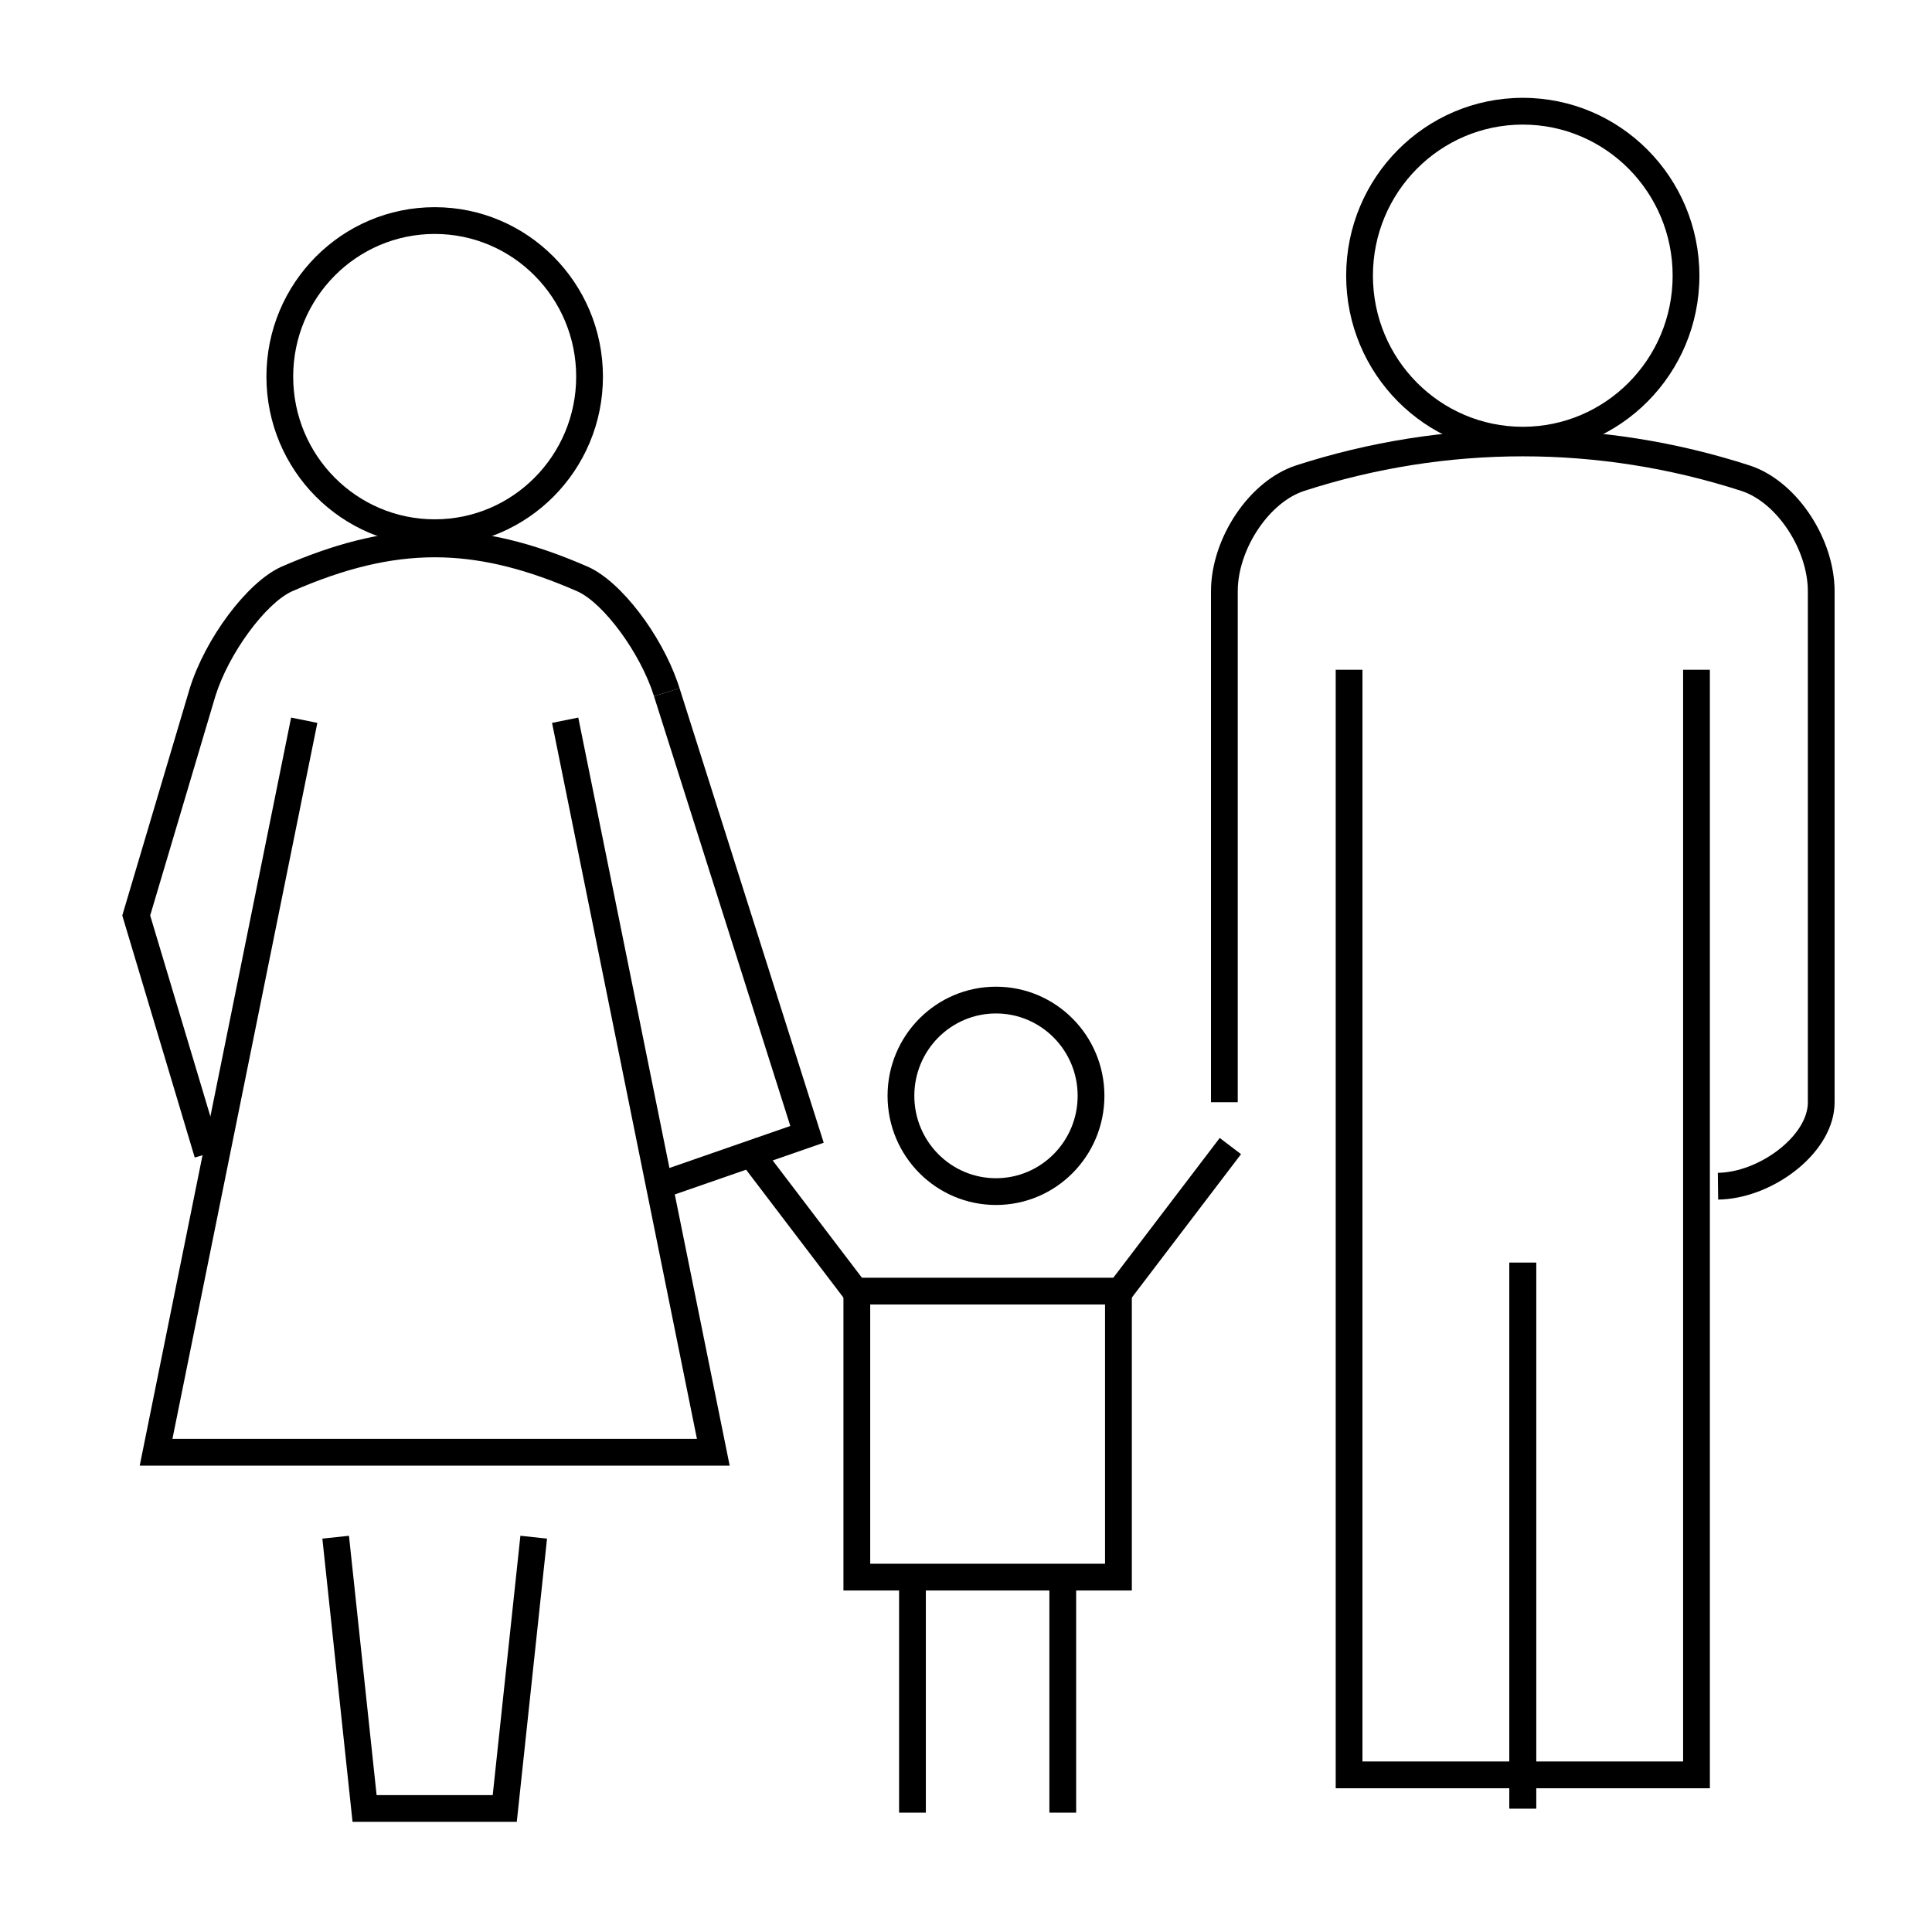
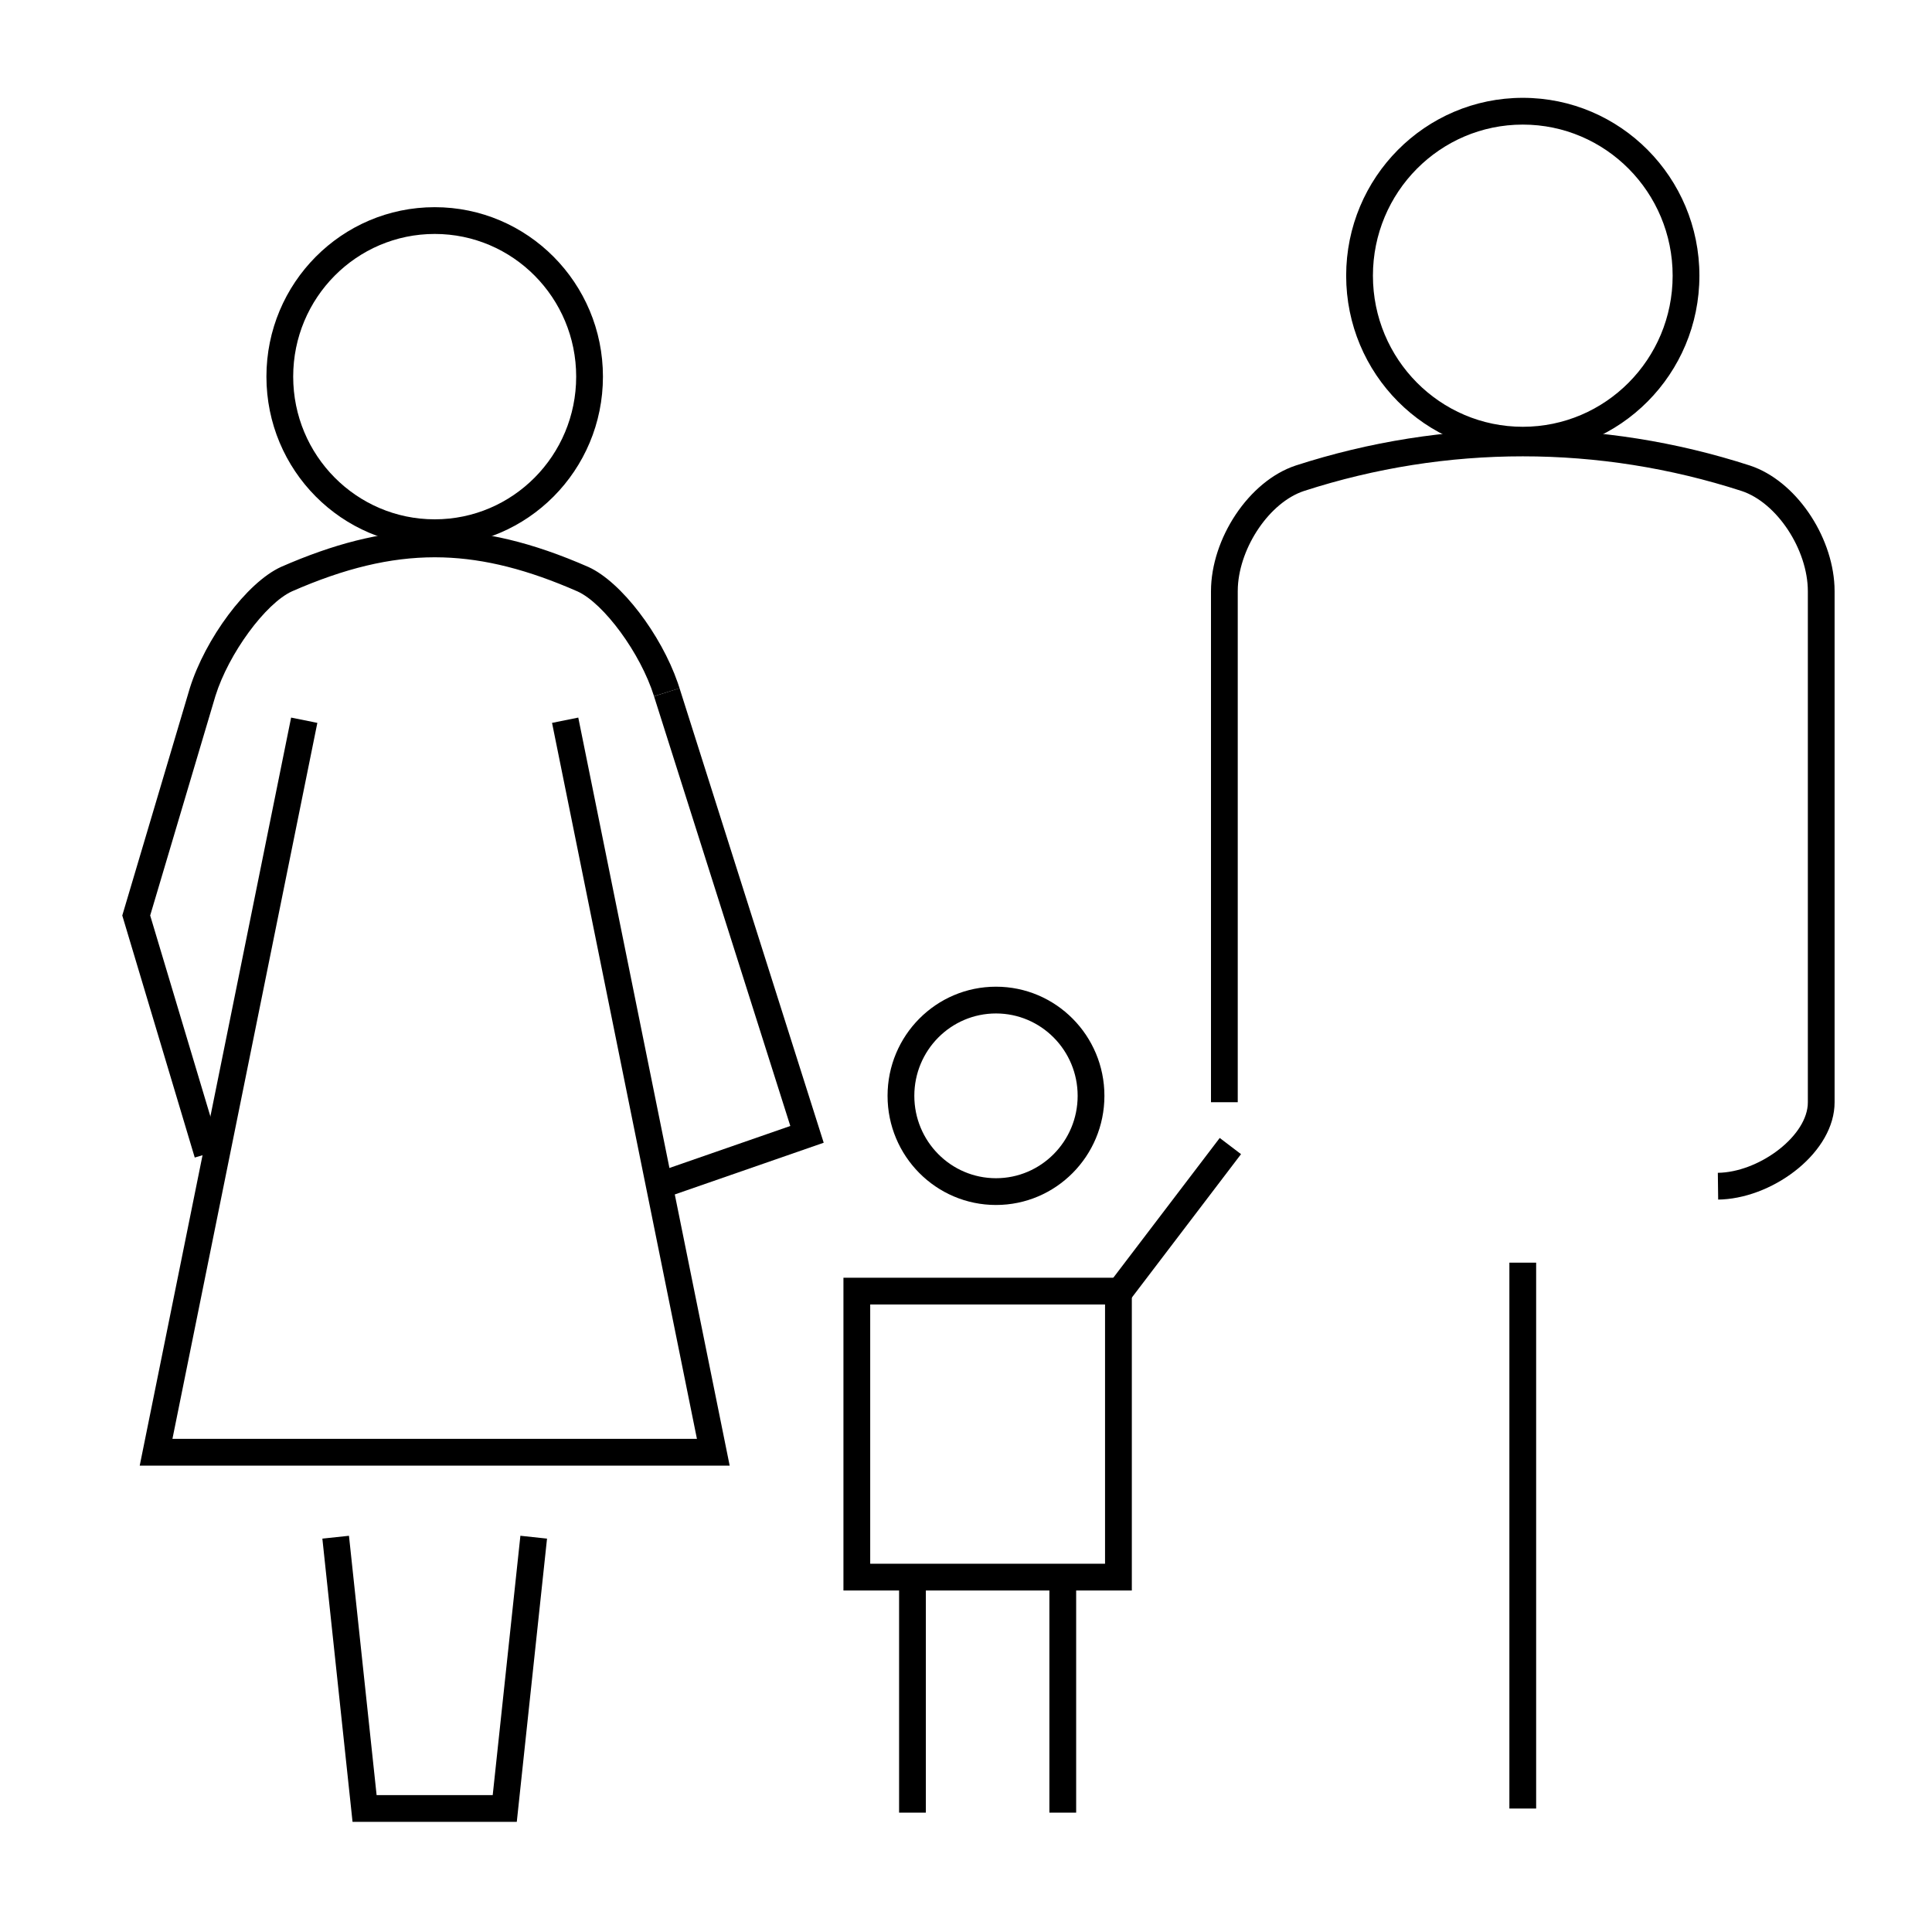
<svg xmlns="http://www.w3.org/2000/svg" width="79" height="79" viewBox="0 0 79 79" version="1.1" id="svg1024">
  <defs id="defs1028" />
  <title id="title1002">Group 49</title>
  <desc id="desc1004">Created with Sketch.</desc>
  <g id="Welcome" stroke="none" stroke-width="1" fill="none" fill-rule="evenodd" transform="matrix(0.912,0,0,0.912,4.295,3.453)">
    <g id="Group-49" transform="translate(0.773,0.6)" fill="#000000" fill-rule="nonzero">
      <path d="m 52.611,16.486 c 6.642,-2.15 13.724,-2.15 20.367,0.001 2.04,0.675 3.685,3.113 3.79,5.409 l 0.005,0.229 v 22.906 c 0.005,2.204 -2.634,4.224 -5.022,4.36 l -0.198,0.007 -0.015,-1.2 c 1.787,-0.023 3.899,-1.549 4.03,-3.019 l 0.006,-0.147 V 22.126 c -0.001,-1.865 -1.379,-3.972 -2.969,-4.498 -6.399,-2.072 -13.223,-2.072 -19.621,-0.001 -1.533,0.507 -2.871,2.489 -2.966,4.299 l -0.005,0.2 v 22.907 h -1.2 v -22.908 c 0.002,-2.358 1.691,-4.942 3.799,-5.639 z" id="Stroke-297" />
      <polygon id="Stroke-298" points="31.449,46.849 24.051,49.418 23.657,48.285 29.952,46.098 23.841,26.833 24.985,26.47 " />
      <path d="m 39.174,39.853 c -2.687,0 -4.862,2.191 -4.862,4.893 0,2.702 2.175,4.894 4.862,4.894 2.685,0 4.861,-2.193 4.861,-4.894 0,-2.701 -2.176,-4.893 -4.861,-4.893 z m 0,1.2 c 2.02,0 3.661,1.653 3.661,3.693 0,2.04 -1.641,3.694 -3.661,3.694 -2.022,0 -3.662,-1.653 -3.662,-3.694 0,-2.041 1.64,-3.693 3.662,-3.693 z" id="Stroke-299" />
-       <path d="m 45.264,52.902 h -12.93 v 14.023 h 12.93 z m -1.201,1.2 v 11.623 h -10.529 v -11.623 z" id="Stroke-300" />
-       <polygon id="Stroke-301" points="32.388,53.865 27.439,47.361 28.394,46.635 33.343,53.138 " />
+       <path d="m 45.264,52.902 h -12.93 v 14.023 h 12.93 z m -1.201,1.2 v 11.623 h -10.529 v -11.623 " id="Stroke-300" />
      <polygon id="Stroke-302" points="45.209,53.865 44.254,53.138 49.205,46.635 50.16,47.361 " />
      <polygon id="Stroke-303" points="34.829,76.885 34.829,66.073 36.029,66.073 36.029,76.885 " />
      <polygon id="Stroke-304" points="41.568,76.885 41.568,66.073 42.768,66.073 42.768,76.885 " />
      <polygon id="Stroke-305" points="11.403,76.098 16.609,76.098 17.85,64.471 19.044,64.599 17.688,77.299 10.324,77.299 8.971,64.599 10.164,64.472 " />
-       <polygon id="Stroke-306" points="62.192,76.701 62.192,52.226 63.392,52.226 63.392,76.701 " />
-       <polygon id="Stroke-307" points="54.405,75.792 54.405,25.644 55.605,25.644 55.604,74.591 69.981,74.591 69.981,25.644 71.181,25.644 71.181,75.792 " />
      <polygon id="Stroke-308" points="62.192,76.701 62.192,52.226 63.392,52.226 63.392,76.701 " />
      <path d="m 14.011,19.4 c 2.177,0.002 4.37,0.53 6.894,1.637 1.475,0.673 3.249,3.026 3.999,5.187 l 0.082,0.248 -1.145,0.358 c -0.602,-1.928 -2.252,-4.163 -3.426,-4.698 -2.225,-0.976 -4.151,-1.467 -6.029,-1.526 l -0.375,-0.006 c -2.003,0.002 -4.038,0.491 -6.404,1.528 C 6.426,22.668 4.773,24.907 4.175,26.822 L 1.251,36.66 4.4,47.171 3.249,47.513 0,36.661 3.027,26.472 c 0.694,-2.221 2.55,-4.735 4.088,-5.439 2.36,-1.035 4.436,-1.563 6.48,-1.627 z" id="Stroke-309" />
      <polygon id="Stroke-310" points="2.249,60.125 25.765,60.125 19.269,28.025 20.445,27.787 27.233,61.326 0.782,61.326 7.57,27.787 8.746,28.025 " />
      <path d="m 62.794,0 c -4.376,0 -7.92,3.571 -7.92,7.974 0,4.404 3.544,7.975 7.92,7.975 4.374,0 7.918,-3.571 7.918,-7.975 0,-4.403 -3.544,-7.974 -7.918,-7.974 z m 0,1.2 c 3.709,0 6.718,3.032 6.718,6.774 0,3.743 -3.008,6.775 -6.718,6.775 -3.712,0 -6.72,-3.032 -6.72,-6.775 0,-3.743 3.009,-6.774 6.72,-6.774 z" id="Stroke-311" />
      <path d="m 14.009,4.903 c -4.169,0 -7.546,3.402 -7.546,7.597 0,4.196 3.376,7.598 7.546,7.598 4.166,0 7.542,-3.403 7.542,-7.598 0,-4.194 -3.376,-7.597 -7.542,-7.597 z m 0,1.2 c 3.502,0 6.342,2.863 6.342,6.397 0,3.534 -2.841,6.398 -6.342,6.398 -3.505,0 -6.346,-2.863 -6.346,-6.398 0,-3.534 2.841,-6.397 6.346,-6.397 z" id="Stroke-312" />
    </g>
  </g>
</svg>